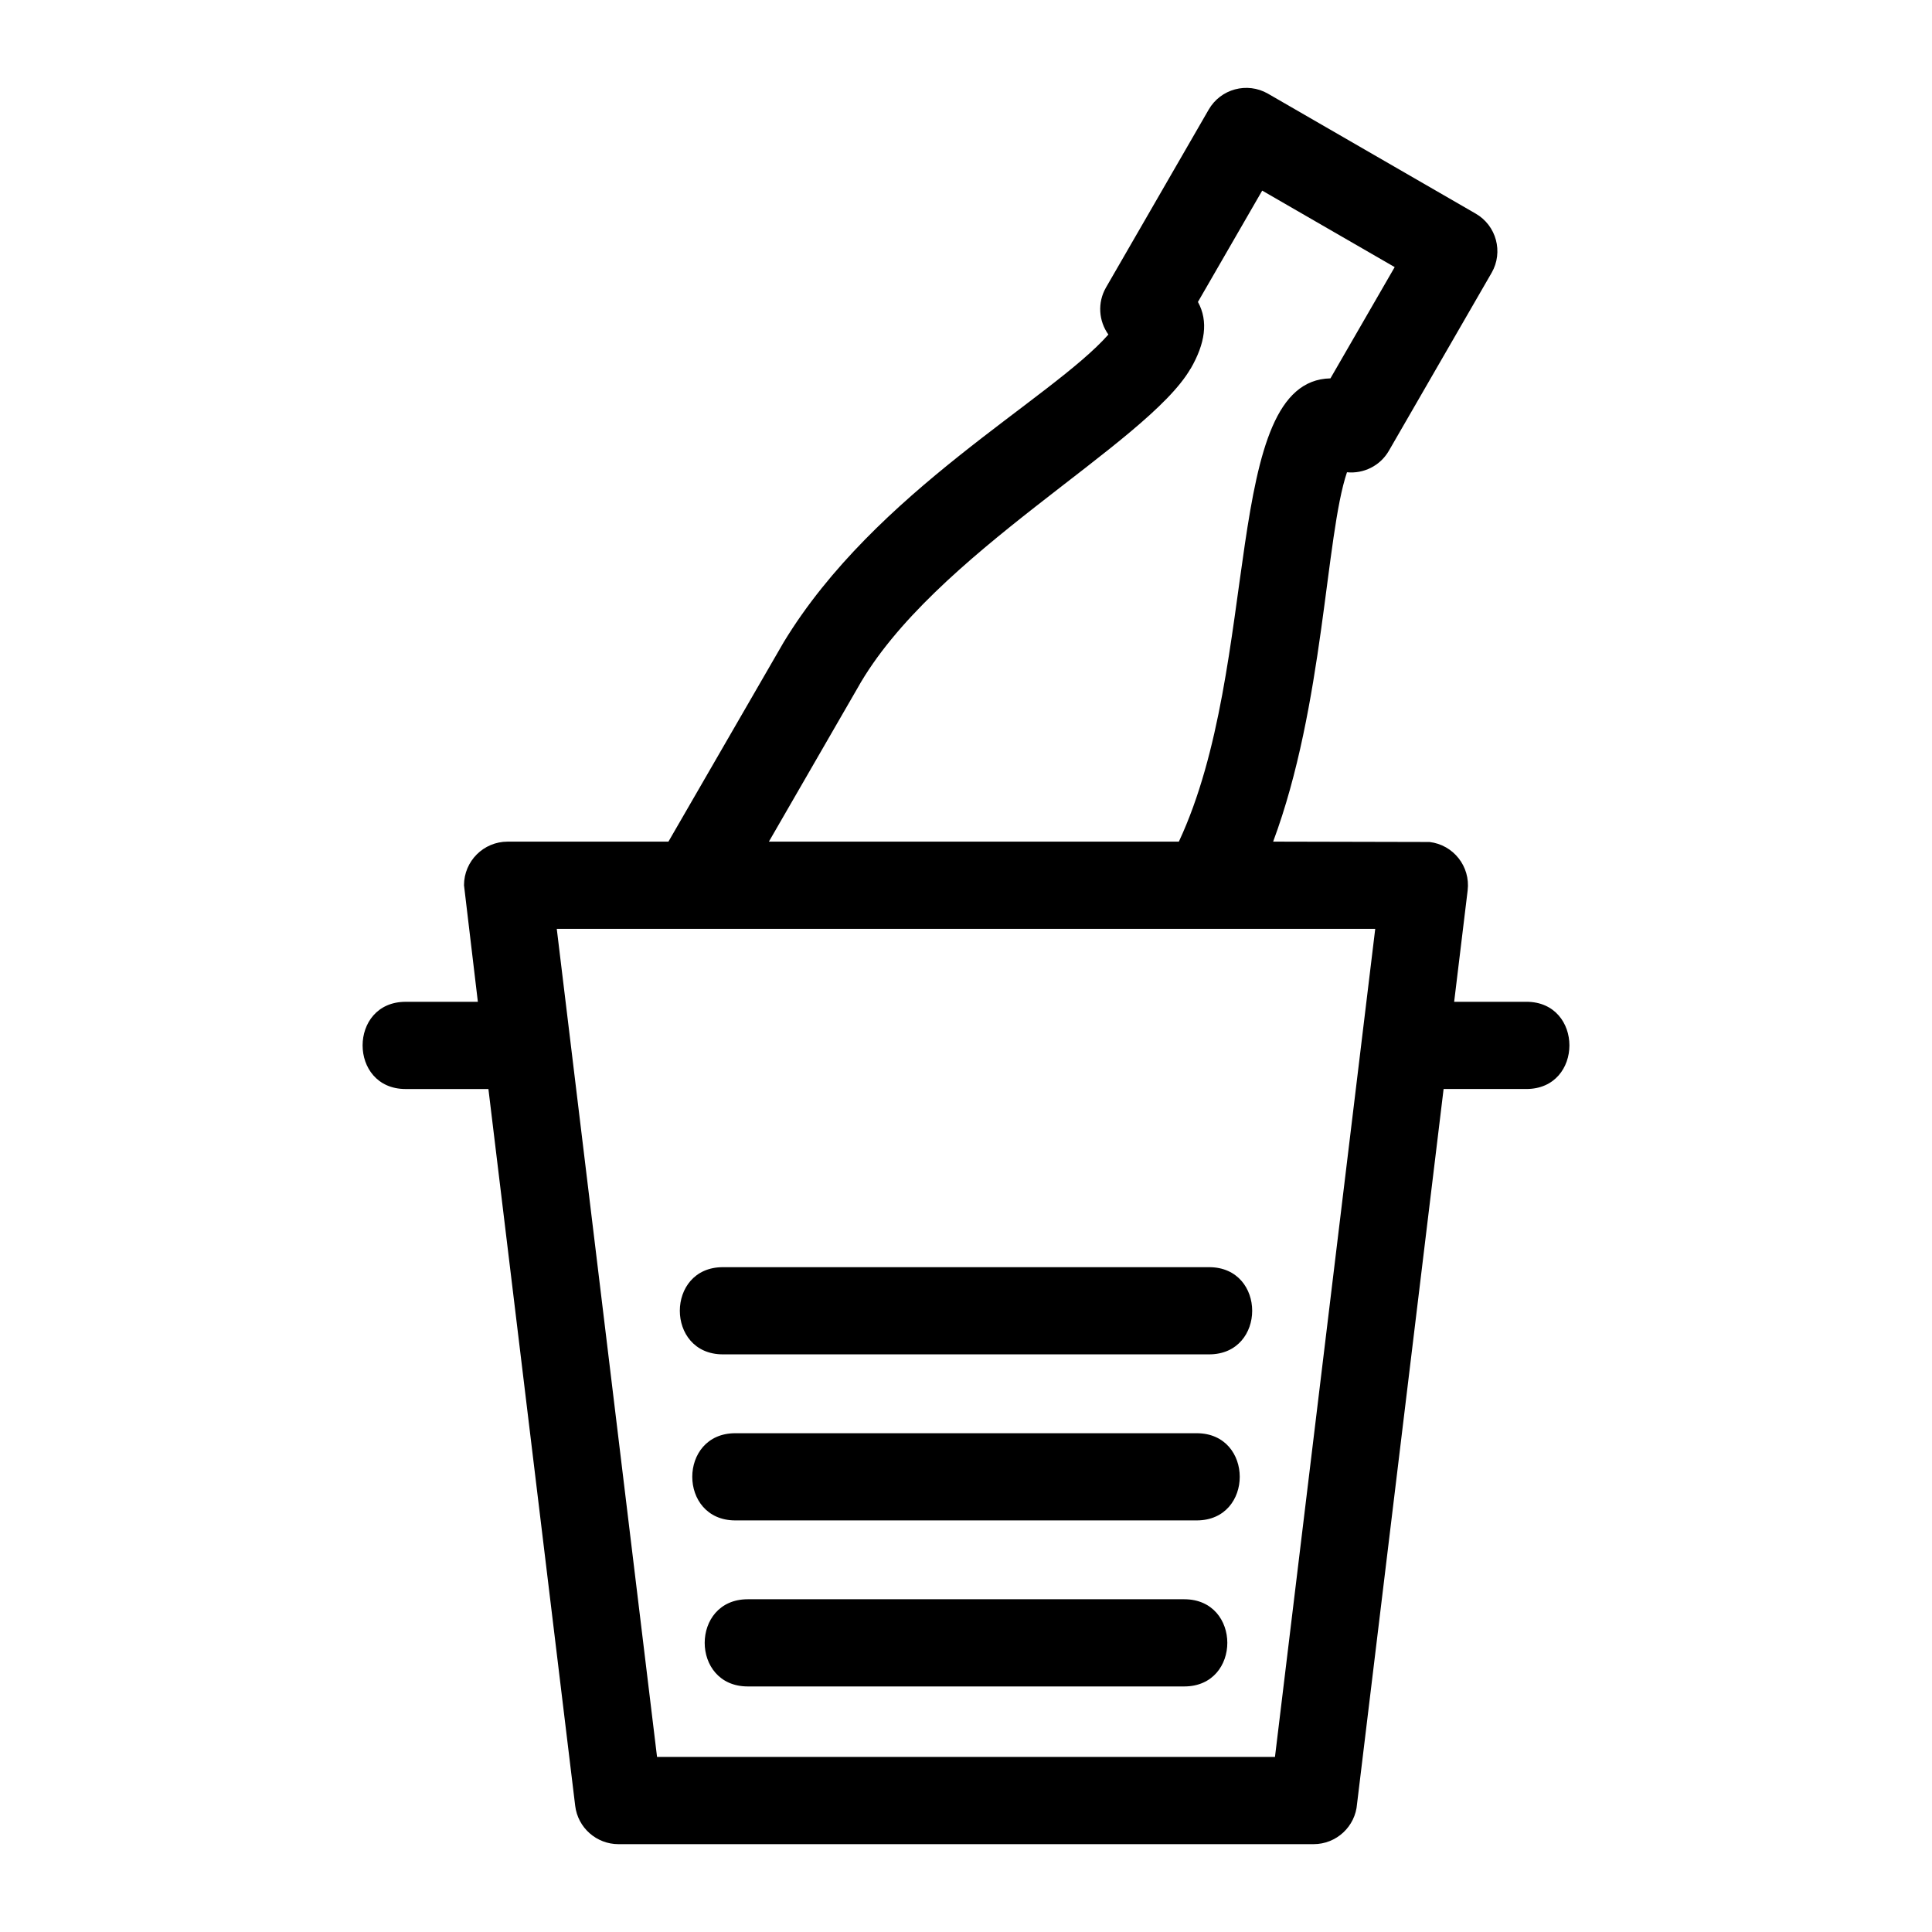
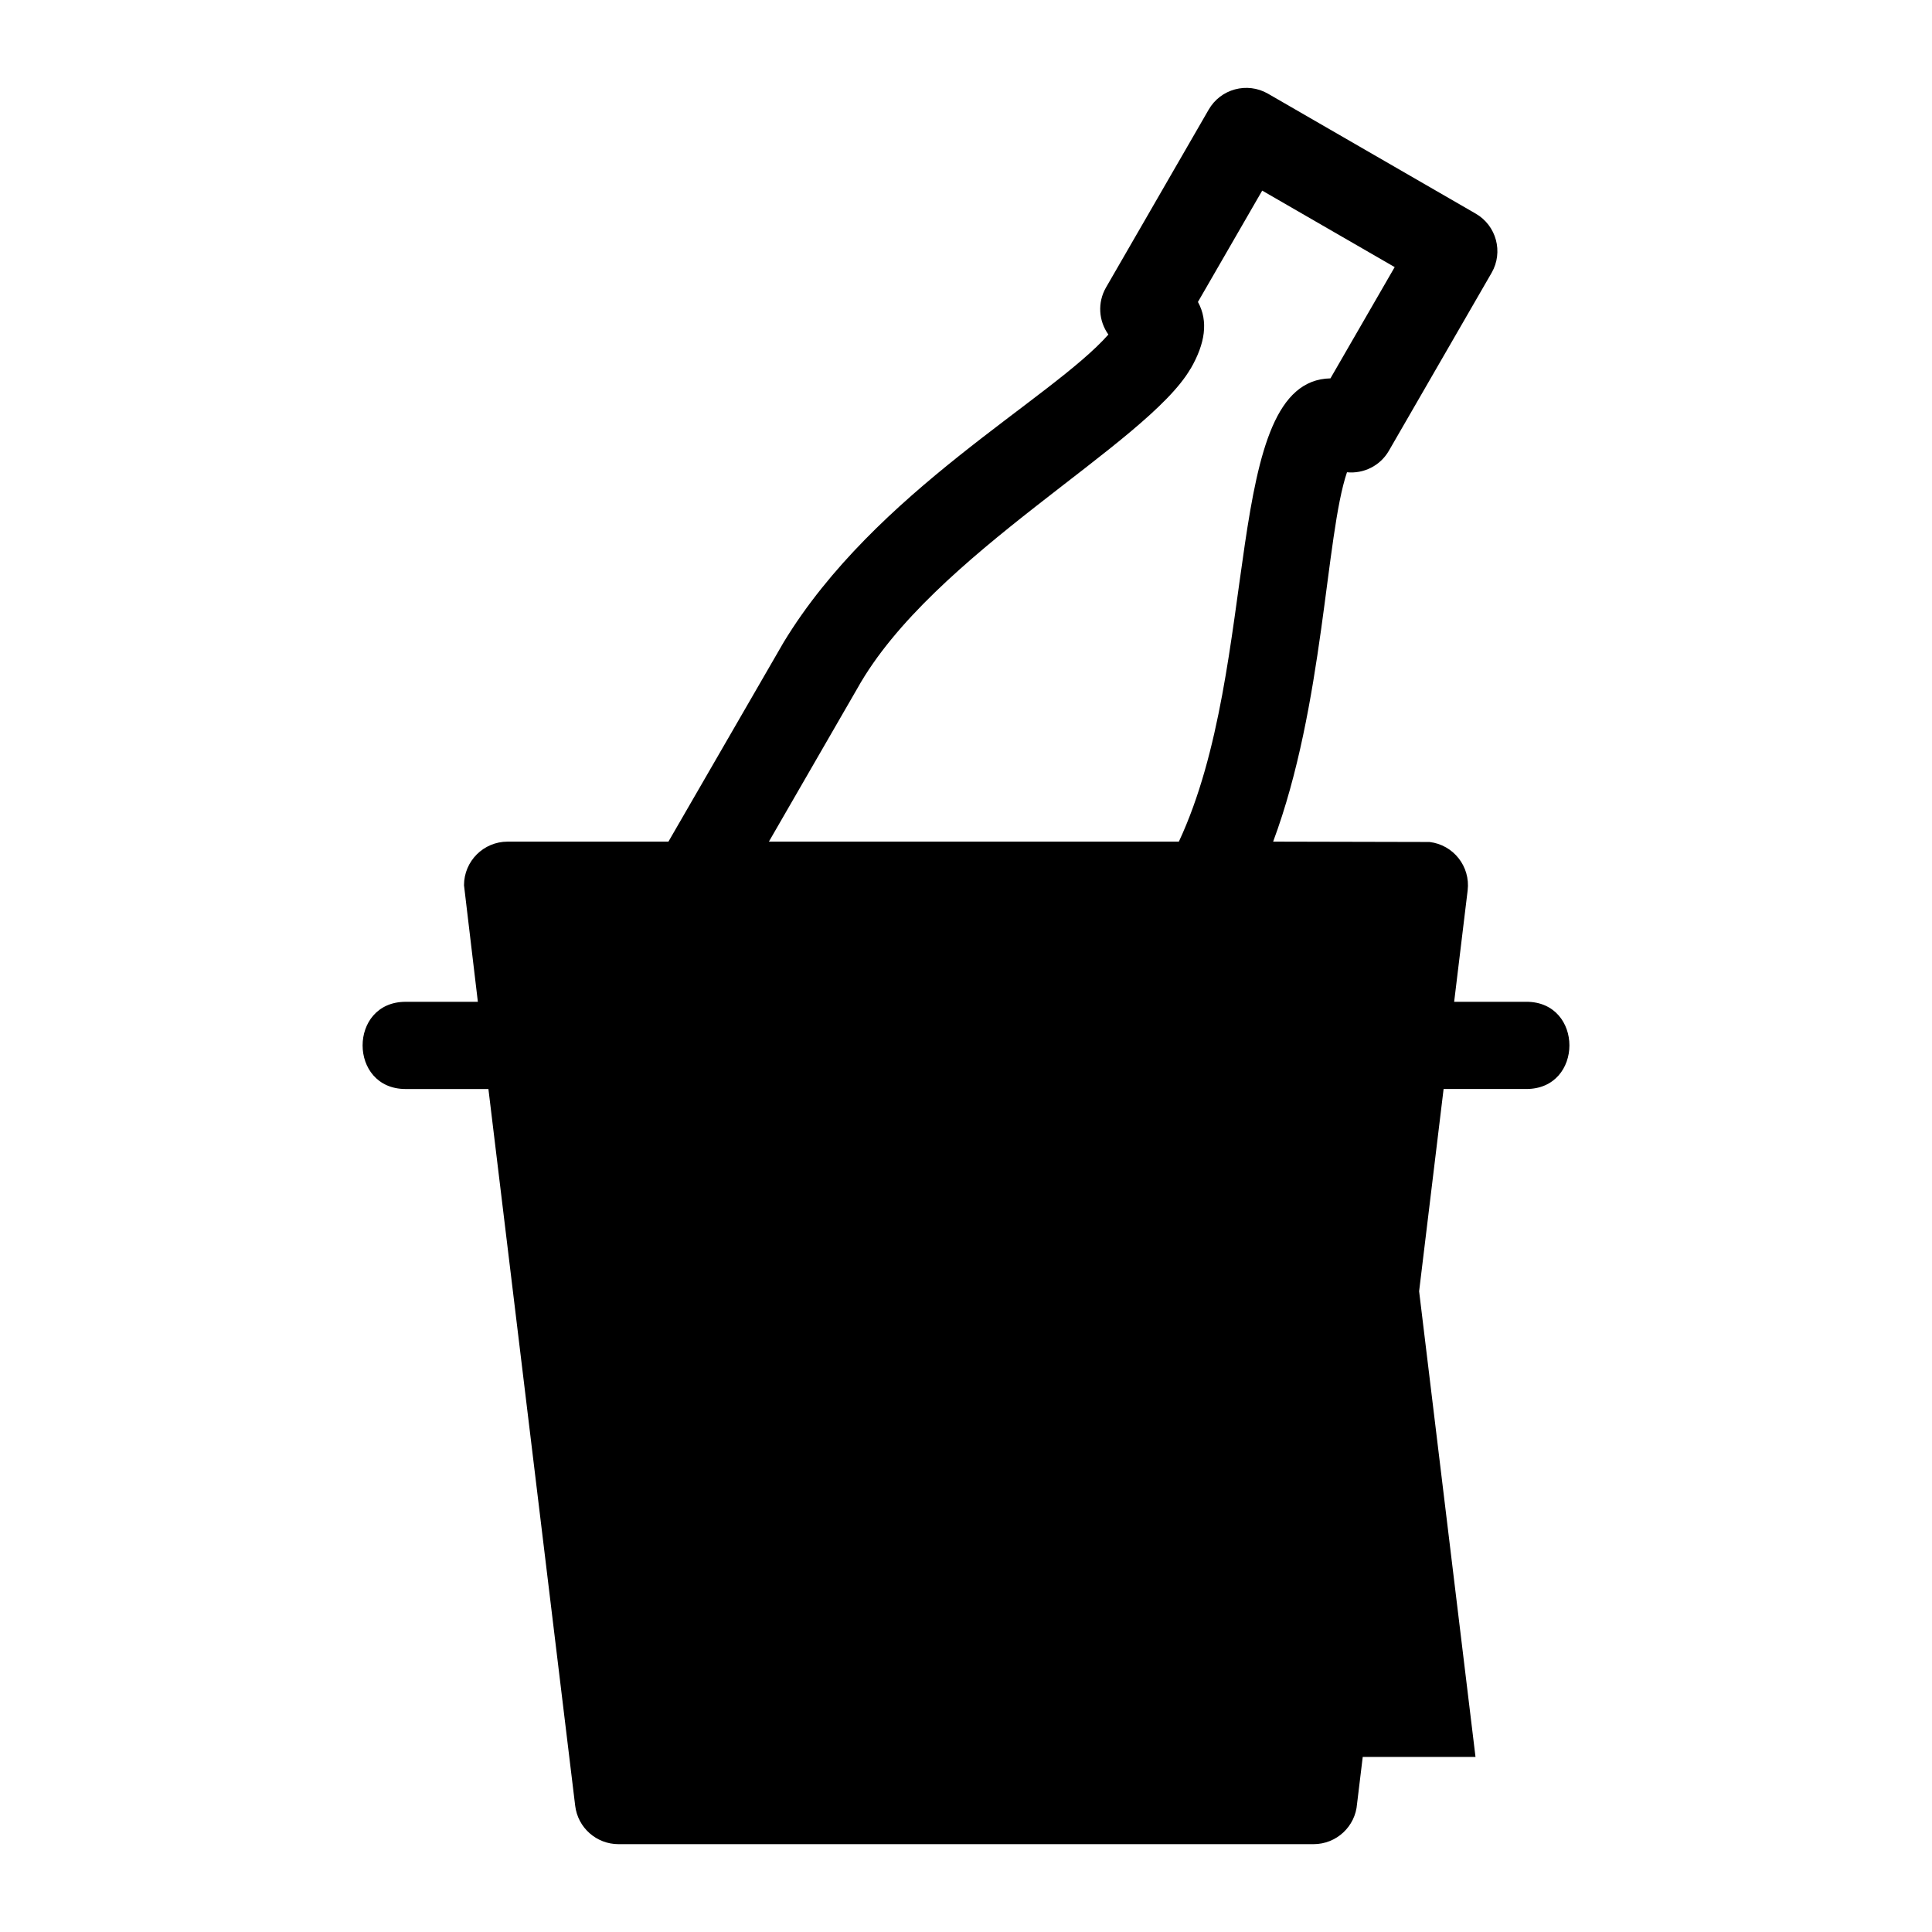
<svg xmlns="http://www.w3.org/2000/svg" fill="#000000" width="800px" height="800px" version="1.1" viewBox="144 144 512 512">
-   <path d="m481.88 609.61 26.57-219.46h-216.9l26.574 219.46zm-160.74-242.57 30.531-52.824c24.355-40.137 70.891-64.387 86.062-81.559-2.555-3.559-2.957-8.422-0.637-12.461l27.211-47.133c3.164-5.512 10.199-7.41 15.711-4.242l55.031 31.777c5.512 3.164 7.41 10.199 4.242 15.703l-27.211 47.133c-2.328 4.051-6.746 6.152-11.117 5.719-5.699 16.848-6.07 61.672-19.57 97.887l41.441 0.094c6.332 0.742 10.859 6.484 10.109 12.816l-3.578 29.531h19.133c15.215 0 15.215 23.113 0 23.113h-21.93l-22.938 189.45c-0.445 5.973-5.434 10.676-11.52 10.676h-184.22c-5.777 0-10.77-4.324-11.465-10.199l-22.992-189.92h-21.93c-15.215 0-15.215-23.113 0-23.113h19.133l-3.672-30.891c0-6.379 5.176-11.555 11.555-11.555zm135.27 0c22.027-47.117 11.234-122.19 40.172-122.77l17.023-29.484-35.109-20.273-17.031 29.504c2.816 5.129 1.91 11.031-1.93 17.684l-0.02-0.012c-11.656 20.125-68.355 49.039-88.316 84.754l-23.438 40.602zm-120.84 135.88c-15.211 0-15.211-23.105 0-23.105h128.86c15.215 0 15.215 23.105 0 23.105zm3.297 44.004c-15.211 0-15.211-23.105 0-23.105h122.27c15.211 0 15.211 23.105 0 23.105zm3.297 44c-15.215 0-15.215-23.105 0-23.105h115.68c15.211 0 15.211 23.105 0 23.105z" />
+   <path d="m481.88 609.61 26.57-219.46l26.574 219.46zm-160.74-242.57 30.531-52.824c24.355-40.137 70.891-64.387 86.062-81.559-2.555-3.559-2.957-8.422-0.637-12.461l27.211-47.133c3.164-5.512 10.199-7.41 15.711-4.242l55.031 31.777c5.512 3.164 7.41 10.199 4.242 15.703l-27.211 47.133c-2.328 4.051-6.746 6.152-11.117 5.719-5.699 16.848-6.07 61.672-19.57 97.887l41.441 0.094c6.332 0.742 10.859 6.484 10.109 12.816l-3.578 29.531h19.133c15.215 0 15.215 23.113 0 23.113h-21.93l-22.938 189.45c-0.445 5.973-5.434 10.676-11.52 10.676h-184.22c-5.777 0-10.77-4.324-11.465-10.199l-22.992-189.92h-21.93c-15.215 0-15.215-23.113 0-23.113h19.133l-3.672-30.891c0-6.379 5.176-11.555 11.555-11.555zm135.27 0c22.027-47.117 11.234-122.19 40.172-122.77l17.023-29.484-35.109-20.273-17.031 29.504c2.816 5.129 1.91 11.031-1.93 17.684l-0.02-0.012c-11.656 20.125-68.355 49.039-88.316 84.754l-23.438 40.602zm-120.84 135.88c-15.211 0-15.211-23.105 0-23.105h128.86c15.215 0 15.215 23.105 0 23.105zm3.297 44.004c-15.211 0-15.211-23.105 0-23.105h122.27c15.211 0 15.211 23.105 0 23.105zm3.297 44c-15.215 0-15.215-23.105 0-23.105h115.68c15.211 0 15.211 23.105 0 23.105z" />
</svg>